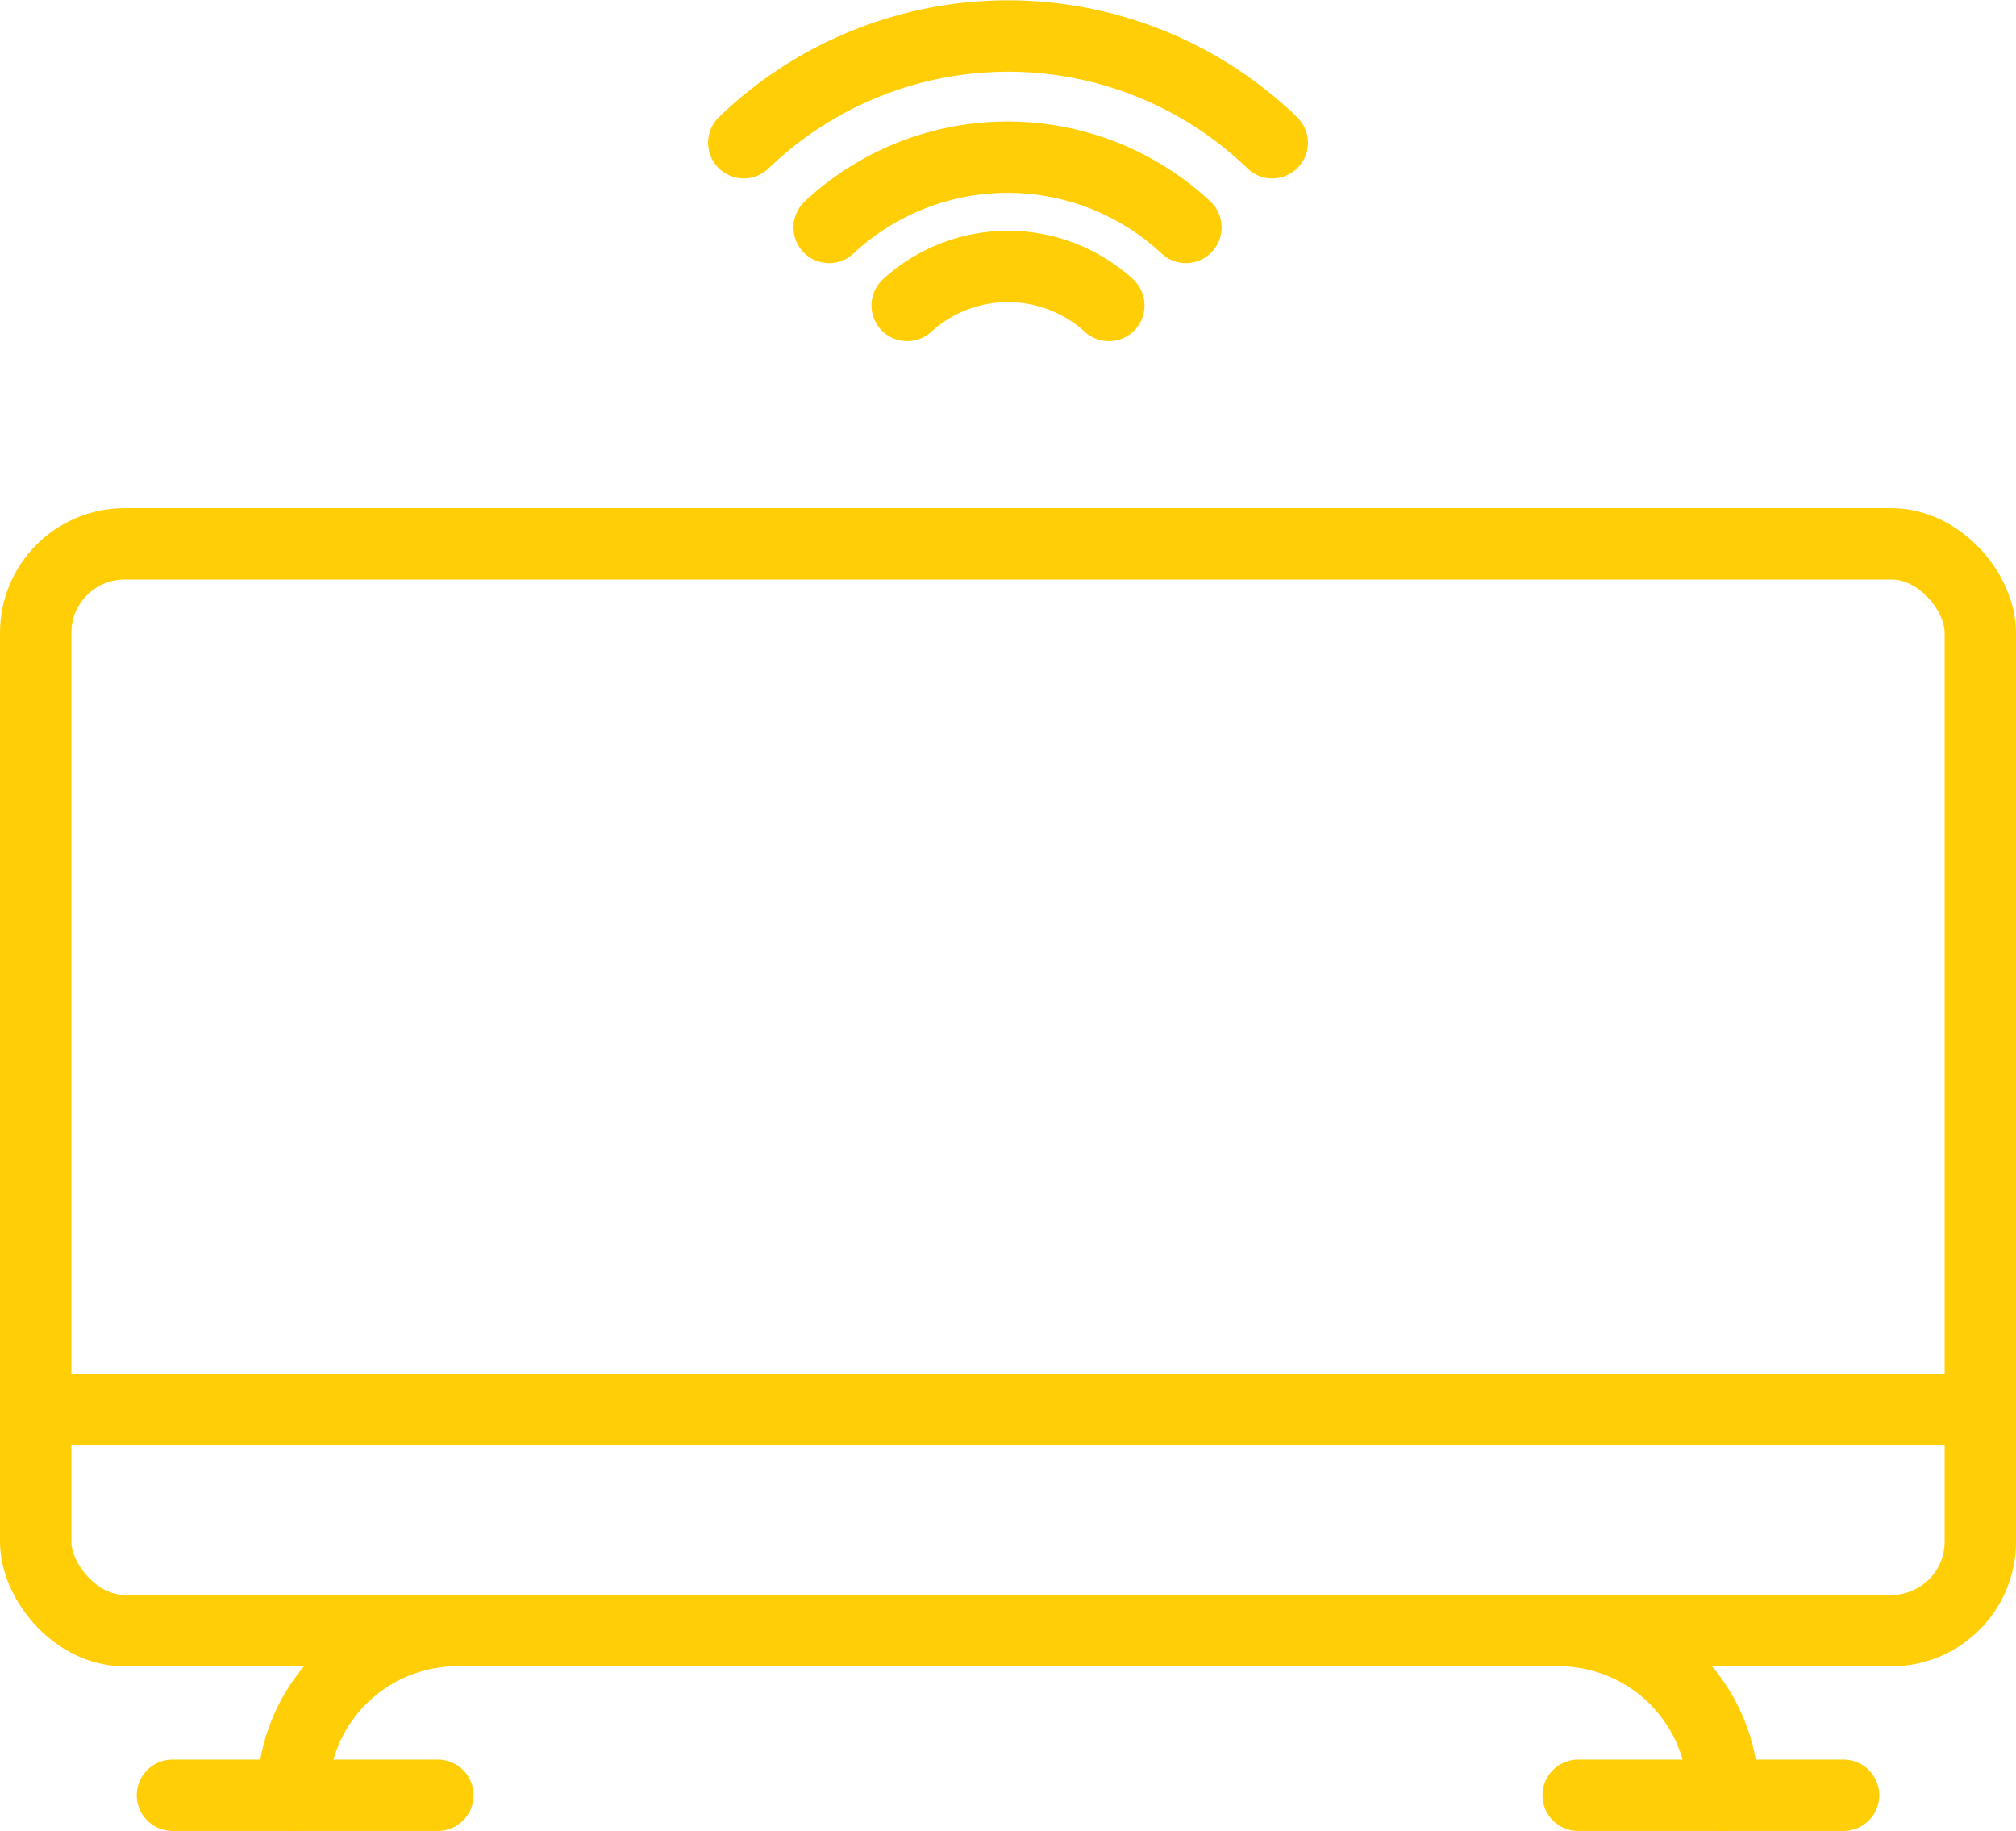
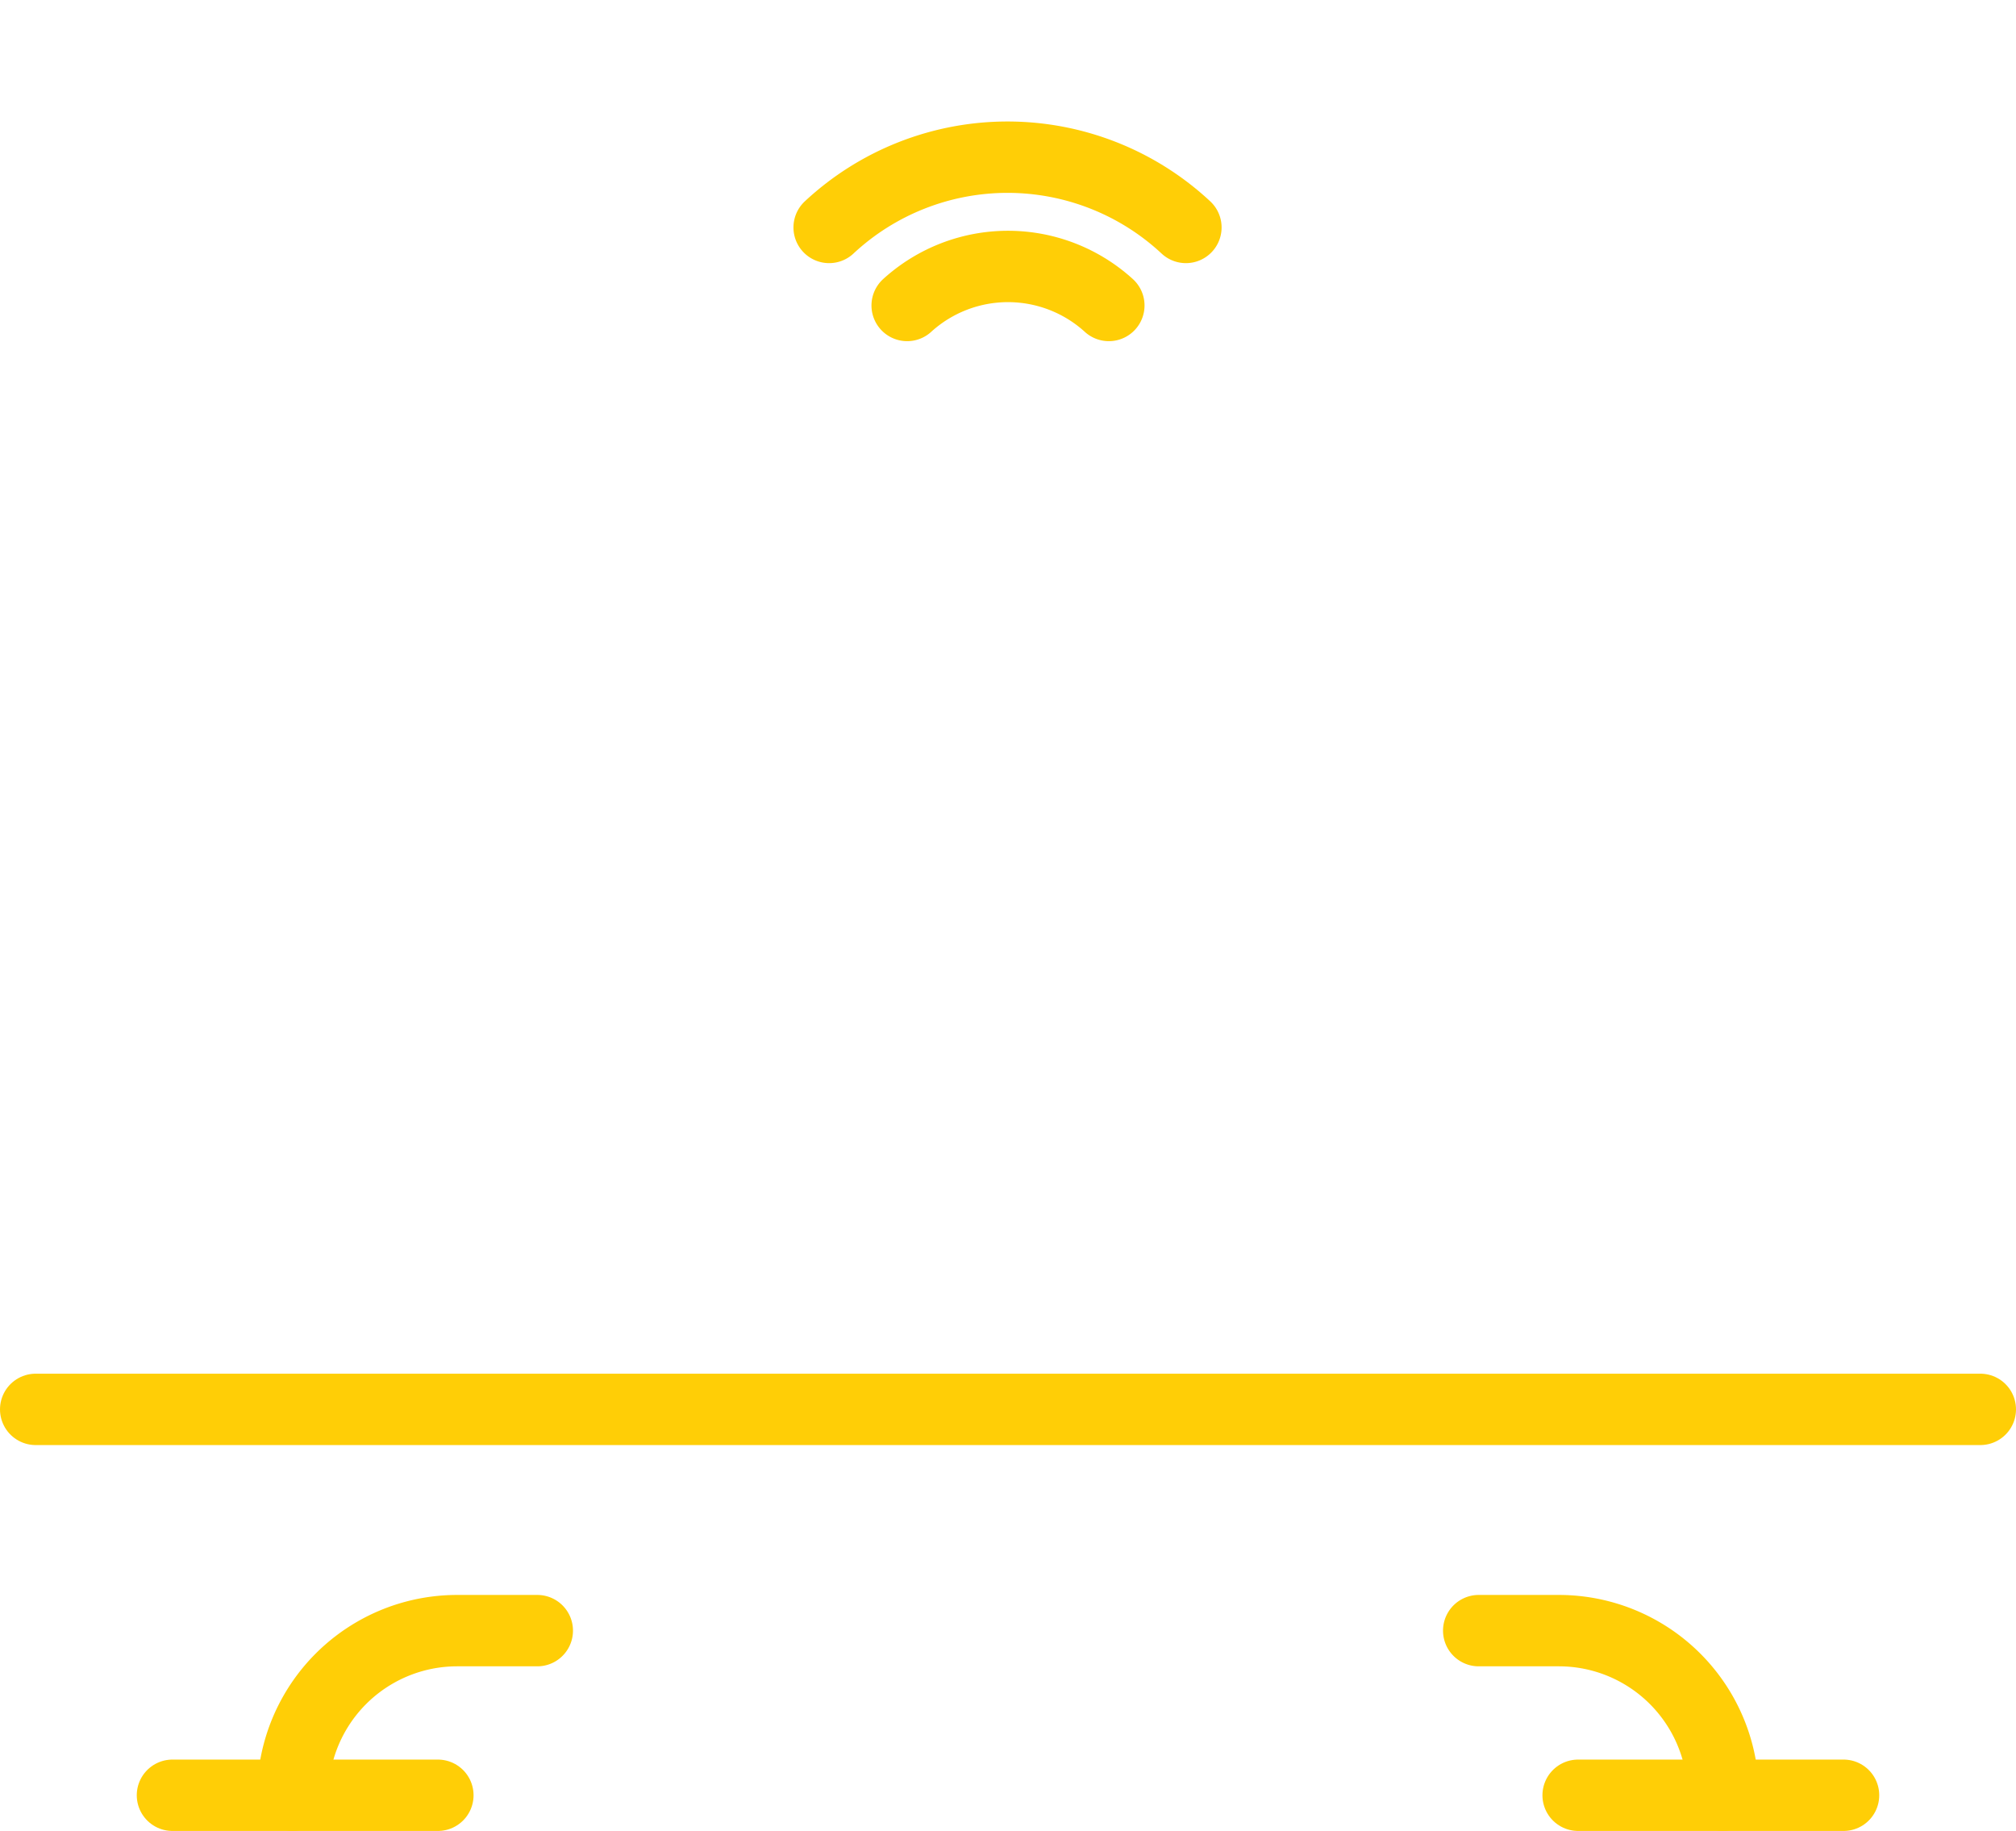
<svg xmlns="http://www.w3.org/2000/svg" id="Layer_1" data-name="Layer 1" viewBox="0 0 84.76 76.96">
  <defs>
    <style>.cls-1{fill:none;stroke:#ffce06;stroke-linecap:round;stroke-miterlimit:10;stroke-width:3px;}</style>
  </defs>
  <title>transponder satelit</title>
-   <rect class="cls-1" x="1.5" y="22.86" width="81.76" height="45.68" rx="3.74" />
  <line class="cls-1" x1="1.5" y1="59.24" x2="83.26" y2="59.24" />
  <path class="cls-1" d="M38.14,12.84a6.3,6.3,0,0,1,8.48,0h0" />
  <path class="cls-1" d="M34.86,9.56a11,11,0,0,1,15,0" />
-   <path class="cls-1" d="M31.27,6A16,16,0,0,1,53.49,6" />
  <path class="cls-1" d="M22.59,68.54H19.22a6.91,6.91,0,0,0-6.91,6.92h0" />
  <line class="cls-1" x1="7.25" y1="75.46" x2="18.41" y2="75.46" />
  <path class="cls-1" d="M62.17,68.54h3.37a6.91,6.91,0,0,1,6.91,6.92h0" />
  <line class="cls-1" x1="77.51" y1="75.46" x2="66.35" y2="75.46" />
</svg>